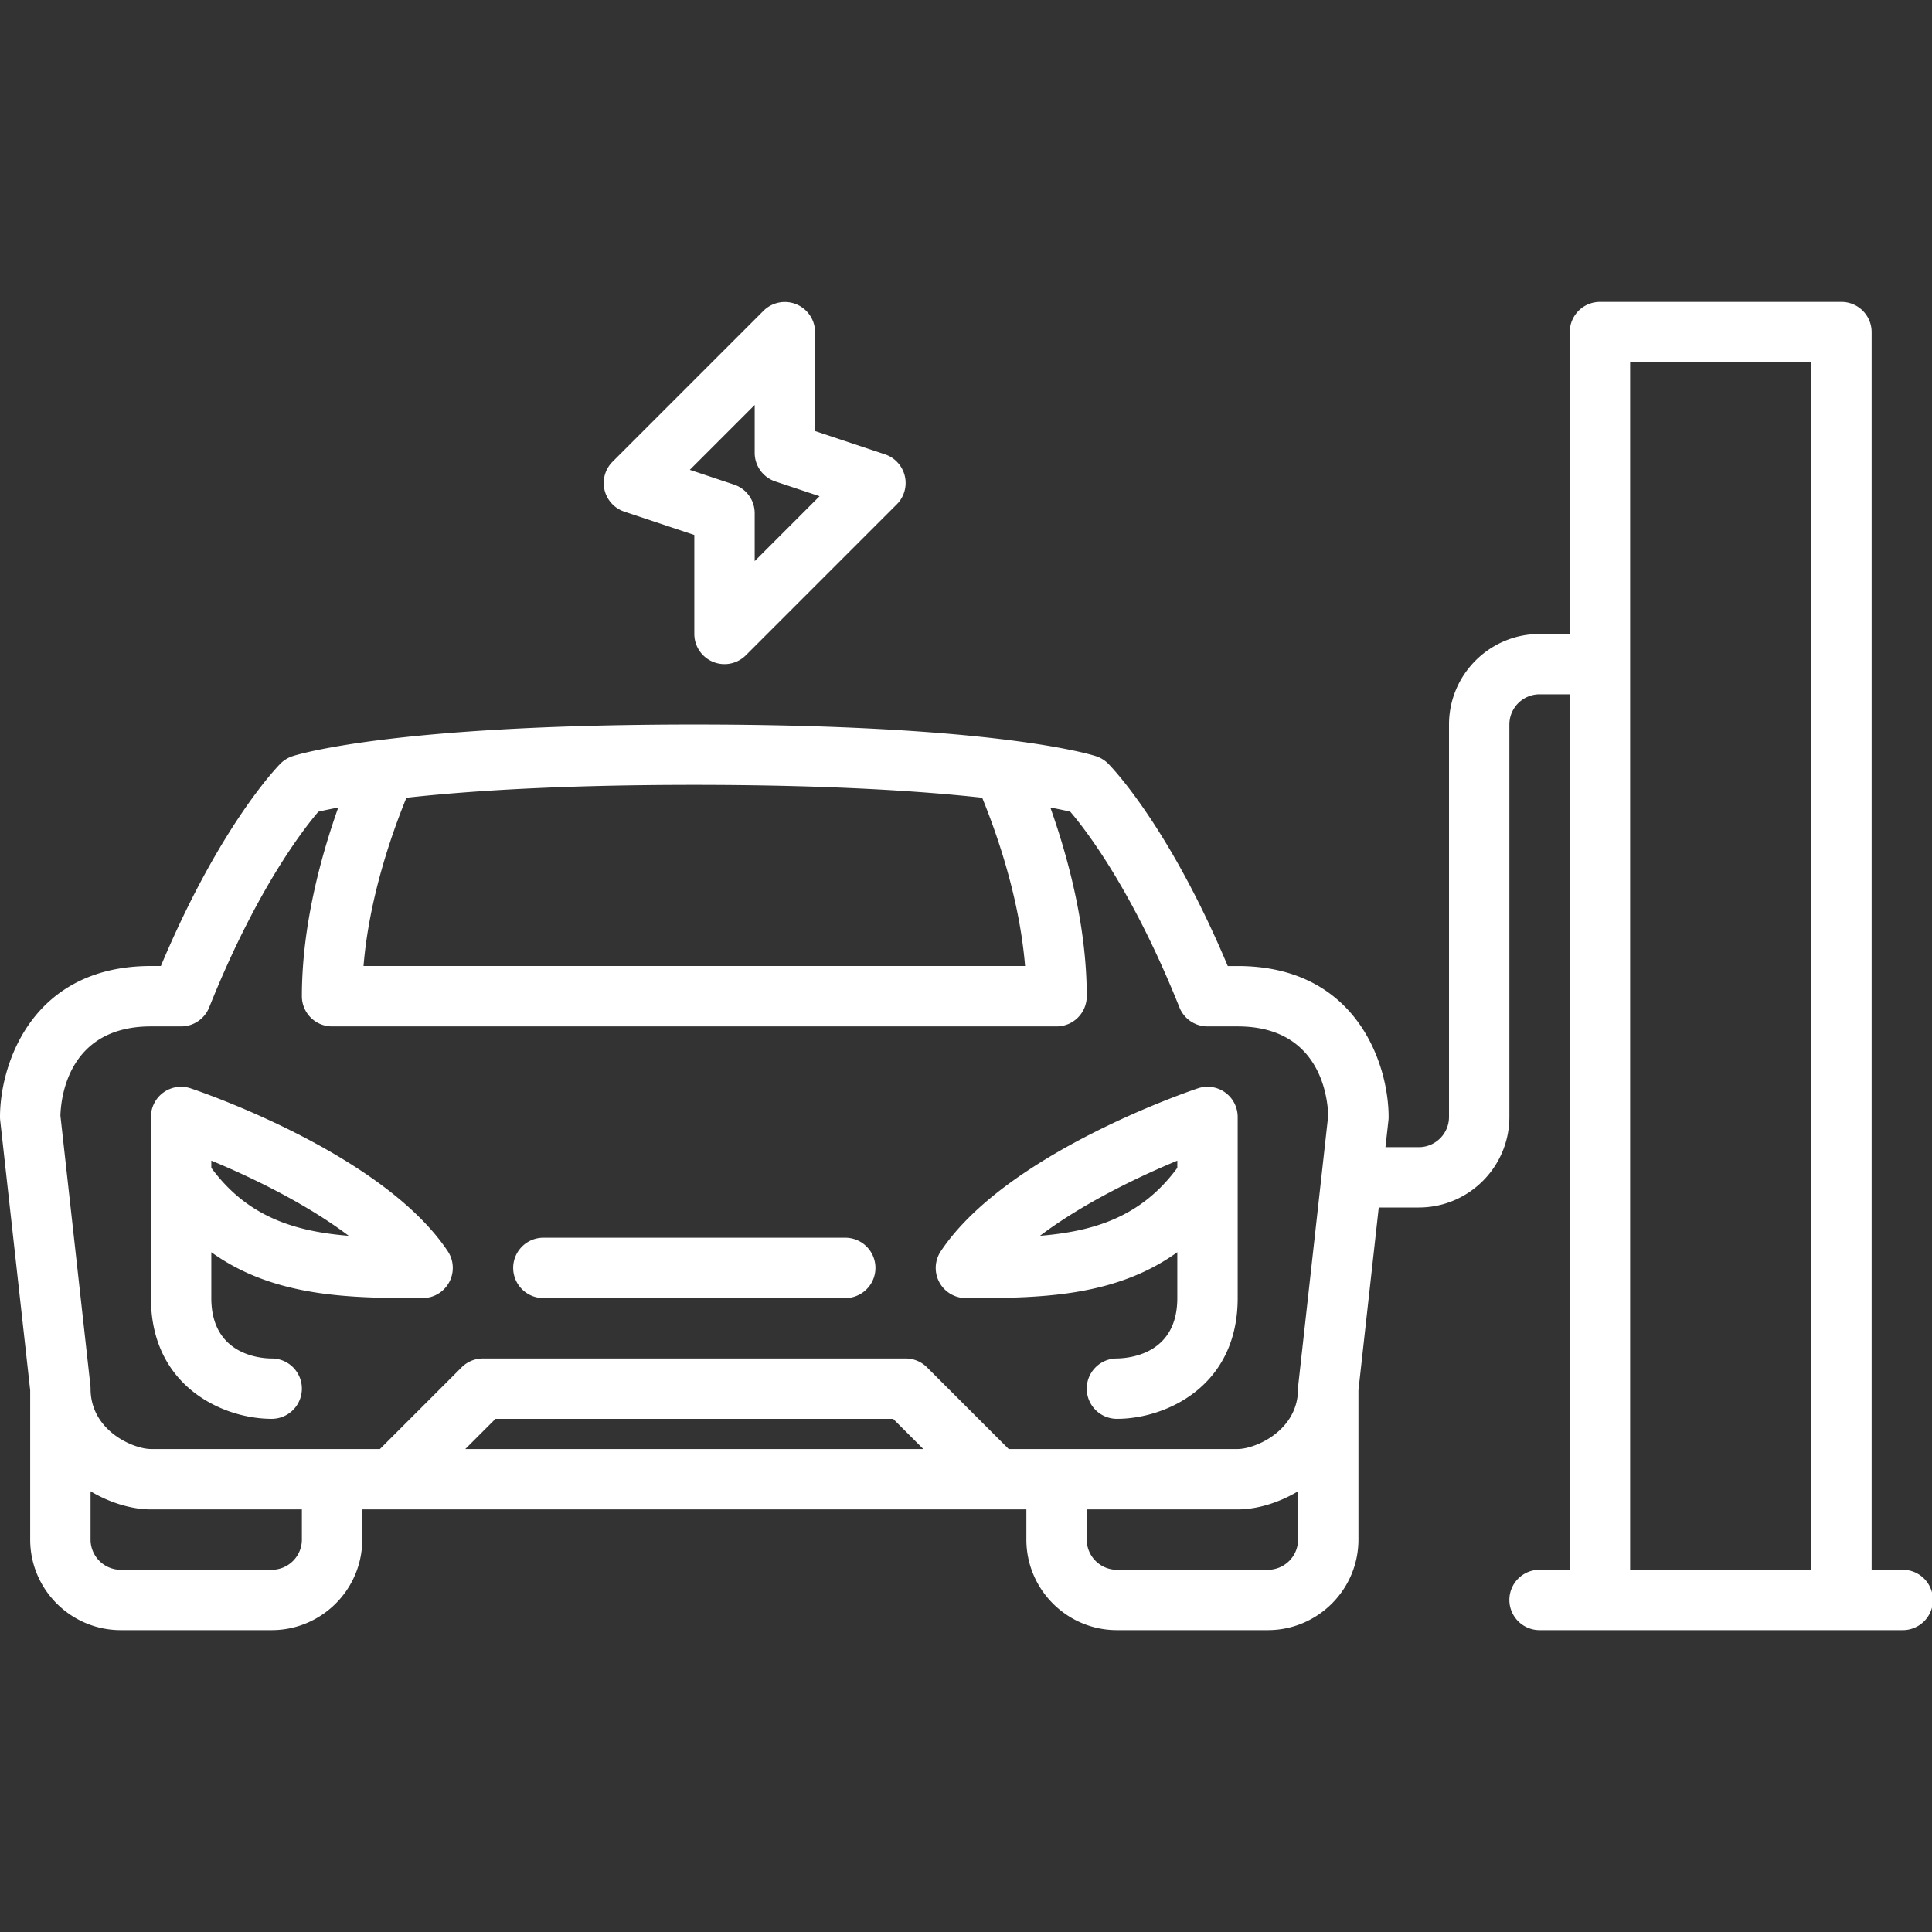
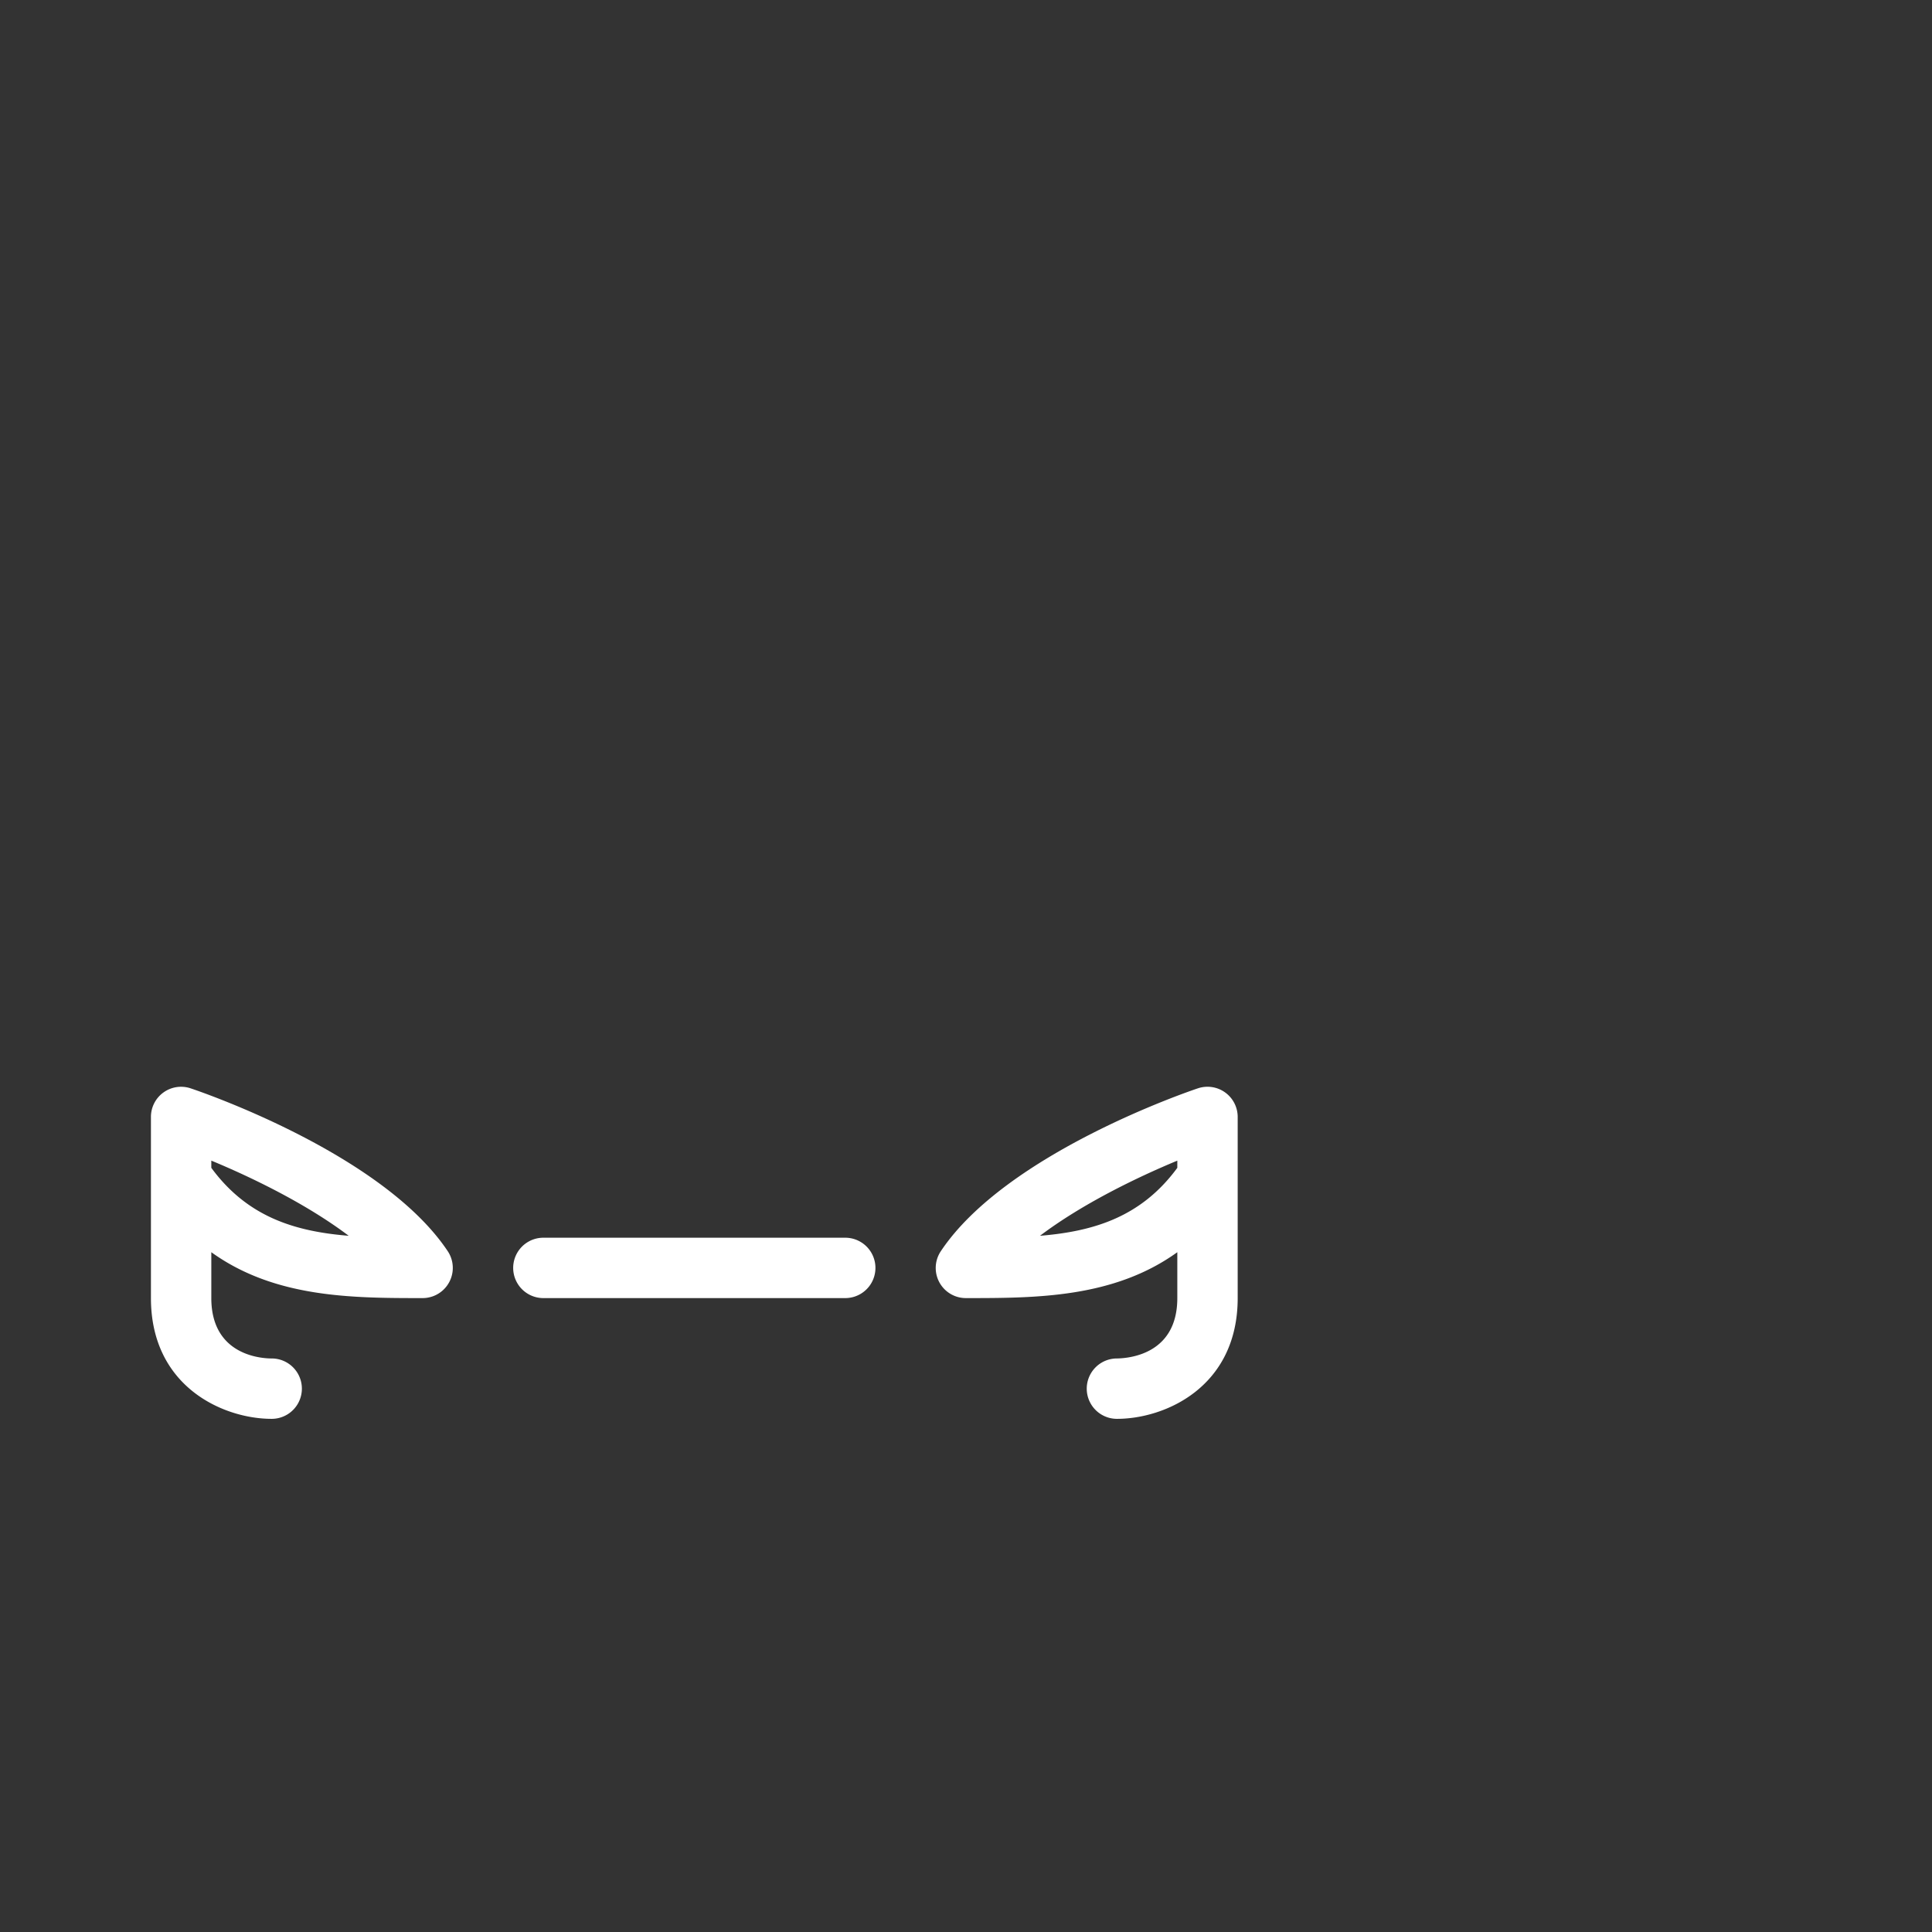
<svg xmlns="http://www.w3.org/2000/svg" version="1.1" width="512" height="512" x="0" y="0" viewBox="0 0 64 64" style="enable-background:new 0 0 512 512" xml:space="preserve" class="">
  <rect x="0" y="0" width="64" height="64" fill="#333333" stroke="none" />
  <g>
    <path d="M32 43.001c2.33 0 4.894-.004 7-1.52v1.52c0 1.826-1.537 1.992-2 2a1 1 0 1 0 0 2c1.608 0 4-1.065 4-4v-6a1 1 0 0 0-1.317-.949c-.258.086-6.35 2.146-8.516 5.394A.998.998 0 0 0 32 43.001zm7-4.553v.238c-1.188 1.618-2.749 2.104-4.549 2.251 1.393-1.053 3.204-1.931 4.549-2.489zM9 47.001a1 1 0 1 0 0-2c-.334 0-2-.097-2-2v-1.52c2.106 1.516 4.67 1.52 7 1.52a1 1 0 0 0 .832-1.554c-2.165-3.248-8.257-5.308-8.516-5.394A.998.998 0 0 0 5 37.001v6c0 2.934 2.392 4 4 4zm-2-8.554c1.346.557 3.157 1.436 4.551 2.49-1.801-.145-3.362-.633-4.551-2.251zM18 43.001h10a1 1 0 1 0 0-2H18a1 1 0 1 0 0 2z" fill="#ffffff" opacity="1" data-original="#000000" />
-     <path d="M63 52.001h-1v-41a1 1 0 0 0-1-1h-8a1 1 0 0 0-1 1v10h-1c-1.654 0-3 1.346-3 3v13c0 .552-.449 1-1 1h-1.105l.099-.89a1 1 0 0 0 .006-.11c0-1.729-1.045-5-5-5h-.329c-1.966-4.677-3.88-6.623-3.964-6.707a1.01 1.01 0 0 0-.391-.241c-.129-.043-3.27-1.052-13.316-1.052S9.812 25.009 9.684 25.052a1.01 1.01 0 0 0-.391.241c-.084.084-1.998 2.03-3.964 6.707H5c-3.955 0-5 3.271-5 5a1 1 0 0 0 .006.11L1 46.055V51c0 1.654 1.346 3 3 3h5c1.654 0 3-1.346 3-3v-1h22v1c0 1.654 1.346 3 3 3h5c1.654 0 3-1.346 3-3v-4.945L45.673 40H47c1.654 0 3-1.346 3-3V24c0-.552.449-1 1-1h1v29h-1a1 1 0 1 0 0 2h12a1 1 0 1 0 0-1.999zM32.536 26.426c.492 1.204 1.237 3.333 1.421 5.574H12.042c.184-2.241.929-4.369 1.421-5.573 1.987-.221 5.042-.427 9.536-.427 4.496.001 7.55.207 9.537.426zM5 34.001h1c.409 0 .776-.249.929-.629 1.559-3.898 3.119-5.902 3.616-6.482.144-.035.366-.083.66-.139-.572 1.614-1.205 3.914-1.205 6.25a1 1 0 0 0 1 1h24a1 1 0 0 0 1-1c0-2.336-.633-4.637-1.206-6.251.295.056.517.104.66.139.5.584 2.059 2.588 3.617 6.483a1 1 0 0 0 .929.629h1c2.743 0 2.982 2.364 2.999 2.953l-.993 8.936a1.018 1.018 0 0 0-.006.111c0 1.405-1.431 2-2 2h-7.586l-2.707-2.707a1 1 0 0 0-.707-.293H16a1 1 0 0 0-.707.293l-2.707 2.707H5c-.569 0-2-.595-2-2a1 1 0 0 0-.006-.11l-.993-8.935c.018-.603.263-2.955 2.999-2.955zm25.586 14H15.414l1-1h13.172zm-20.586 3c0 .552-.449 1-1 1H4c-.551 0-1-.448-1-1v-1.6c.66.393 1.382.6 2 .6h5zm32 1h-5c-.551 0-1-.448-1-1v-1h5c.618 0 1.34-.207 2-.6v1.6c0 .551-.449 1-1 1zm12-40h6v40h-6z" fill="#ffffff" opacity="1" data-original="#000000" />
-     <path d="m20.684 16.949 2.316.772V21a1 1 0 0 0 1.707.707l5-5a1 1 0 0 0-.391-1.656L27 14.28v-3.279a1.002 1.002 0 0 0-1.707-.707l-5 5a.998.998 0 0 0 .391 1.655zM25 13.415v1.586c0 .431.275.812.684.948l1.465.489L25 18.587v-1.586a.998.998 0 0 0-.684-.948l-1.465-.489z" fill="#ffffff" opacity="1" data-original="#000000" />
  </g>
</svg>